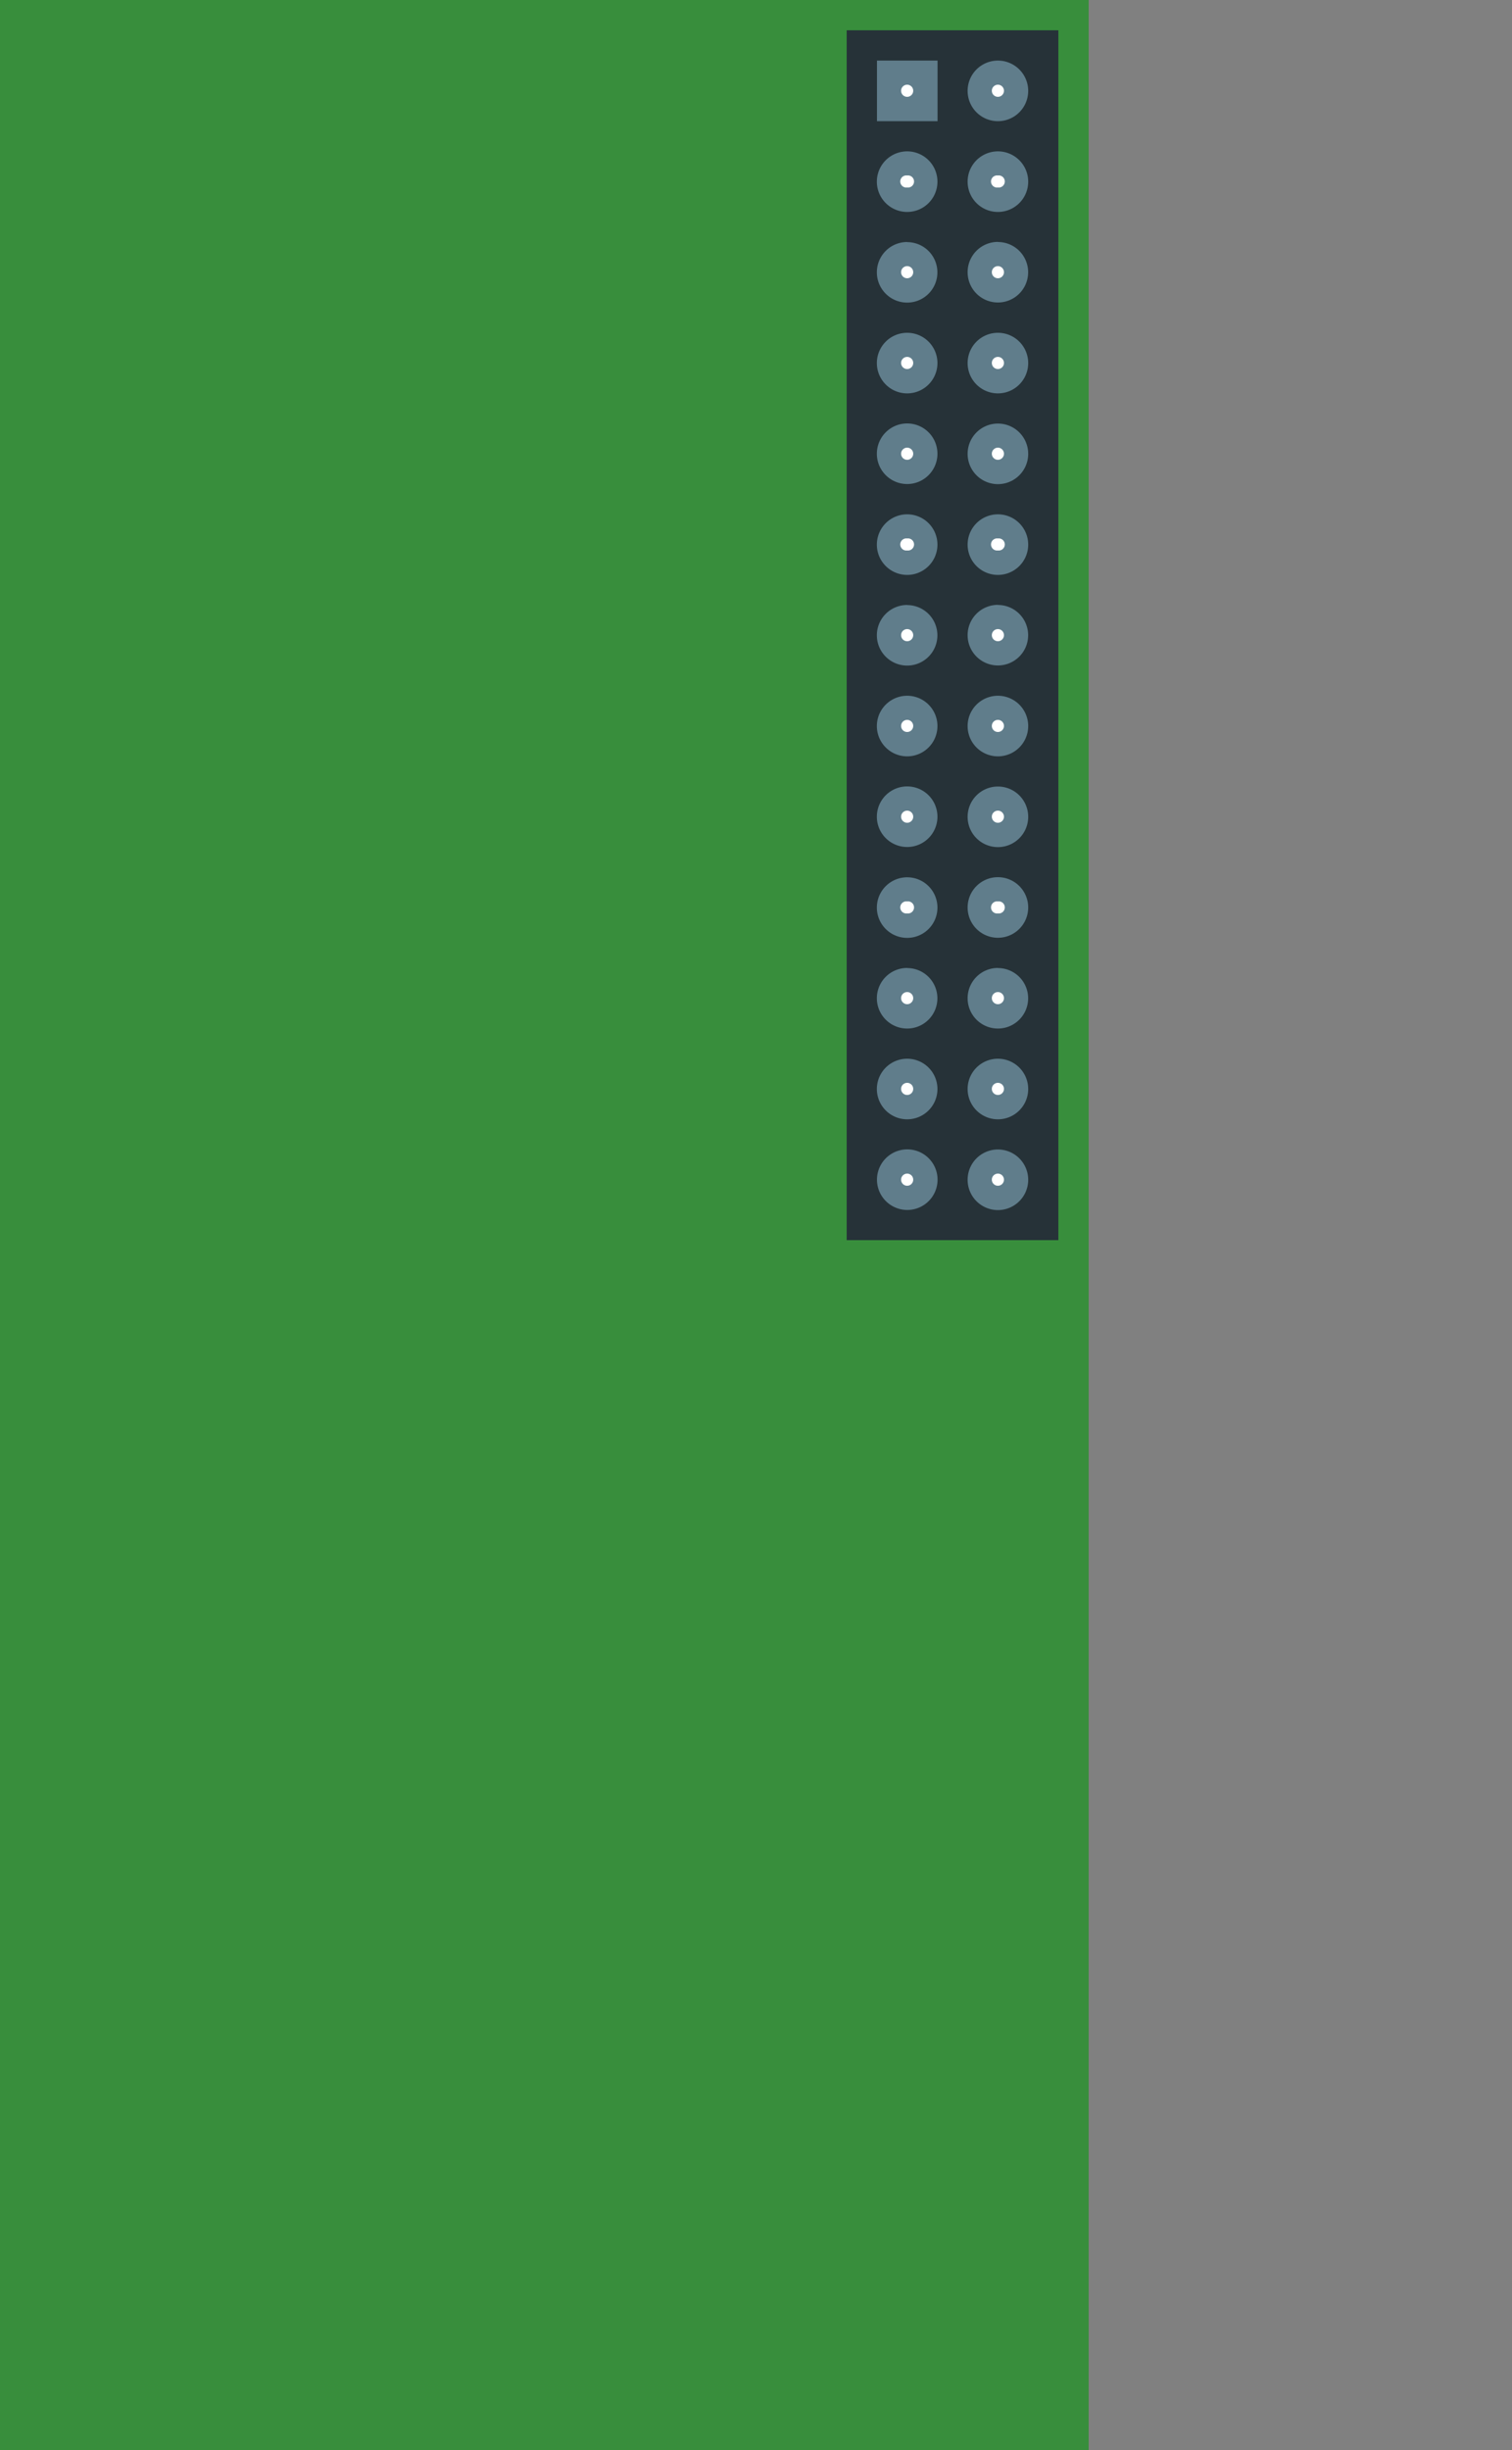
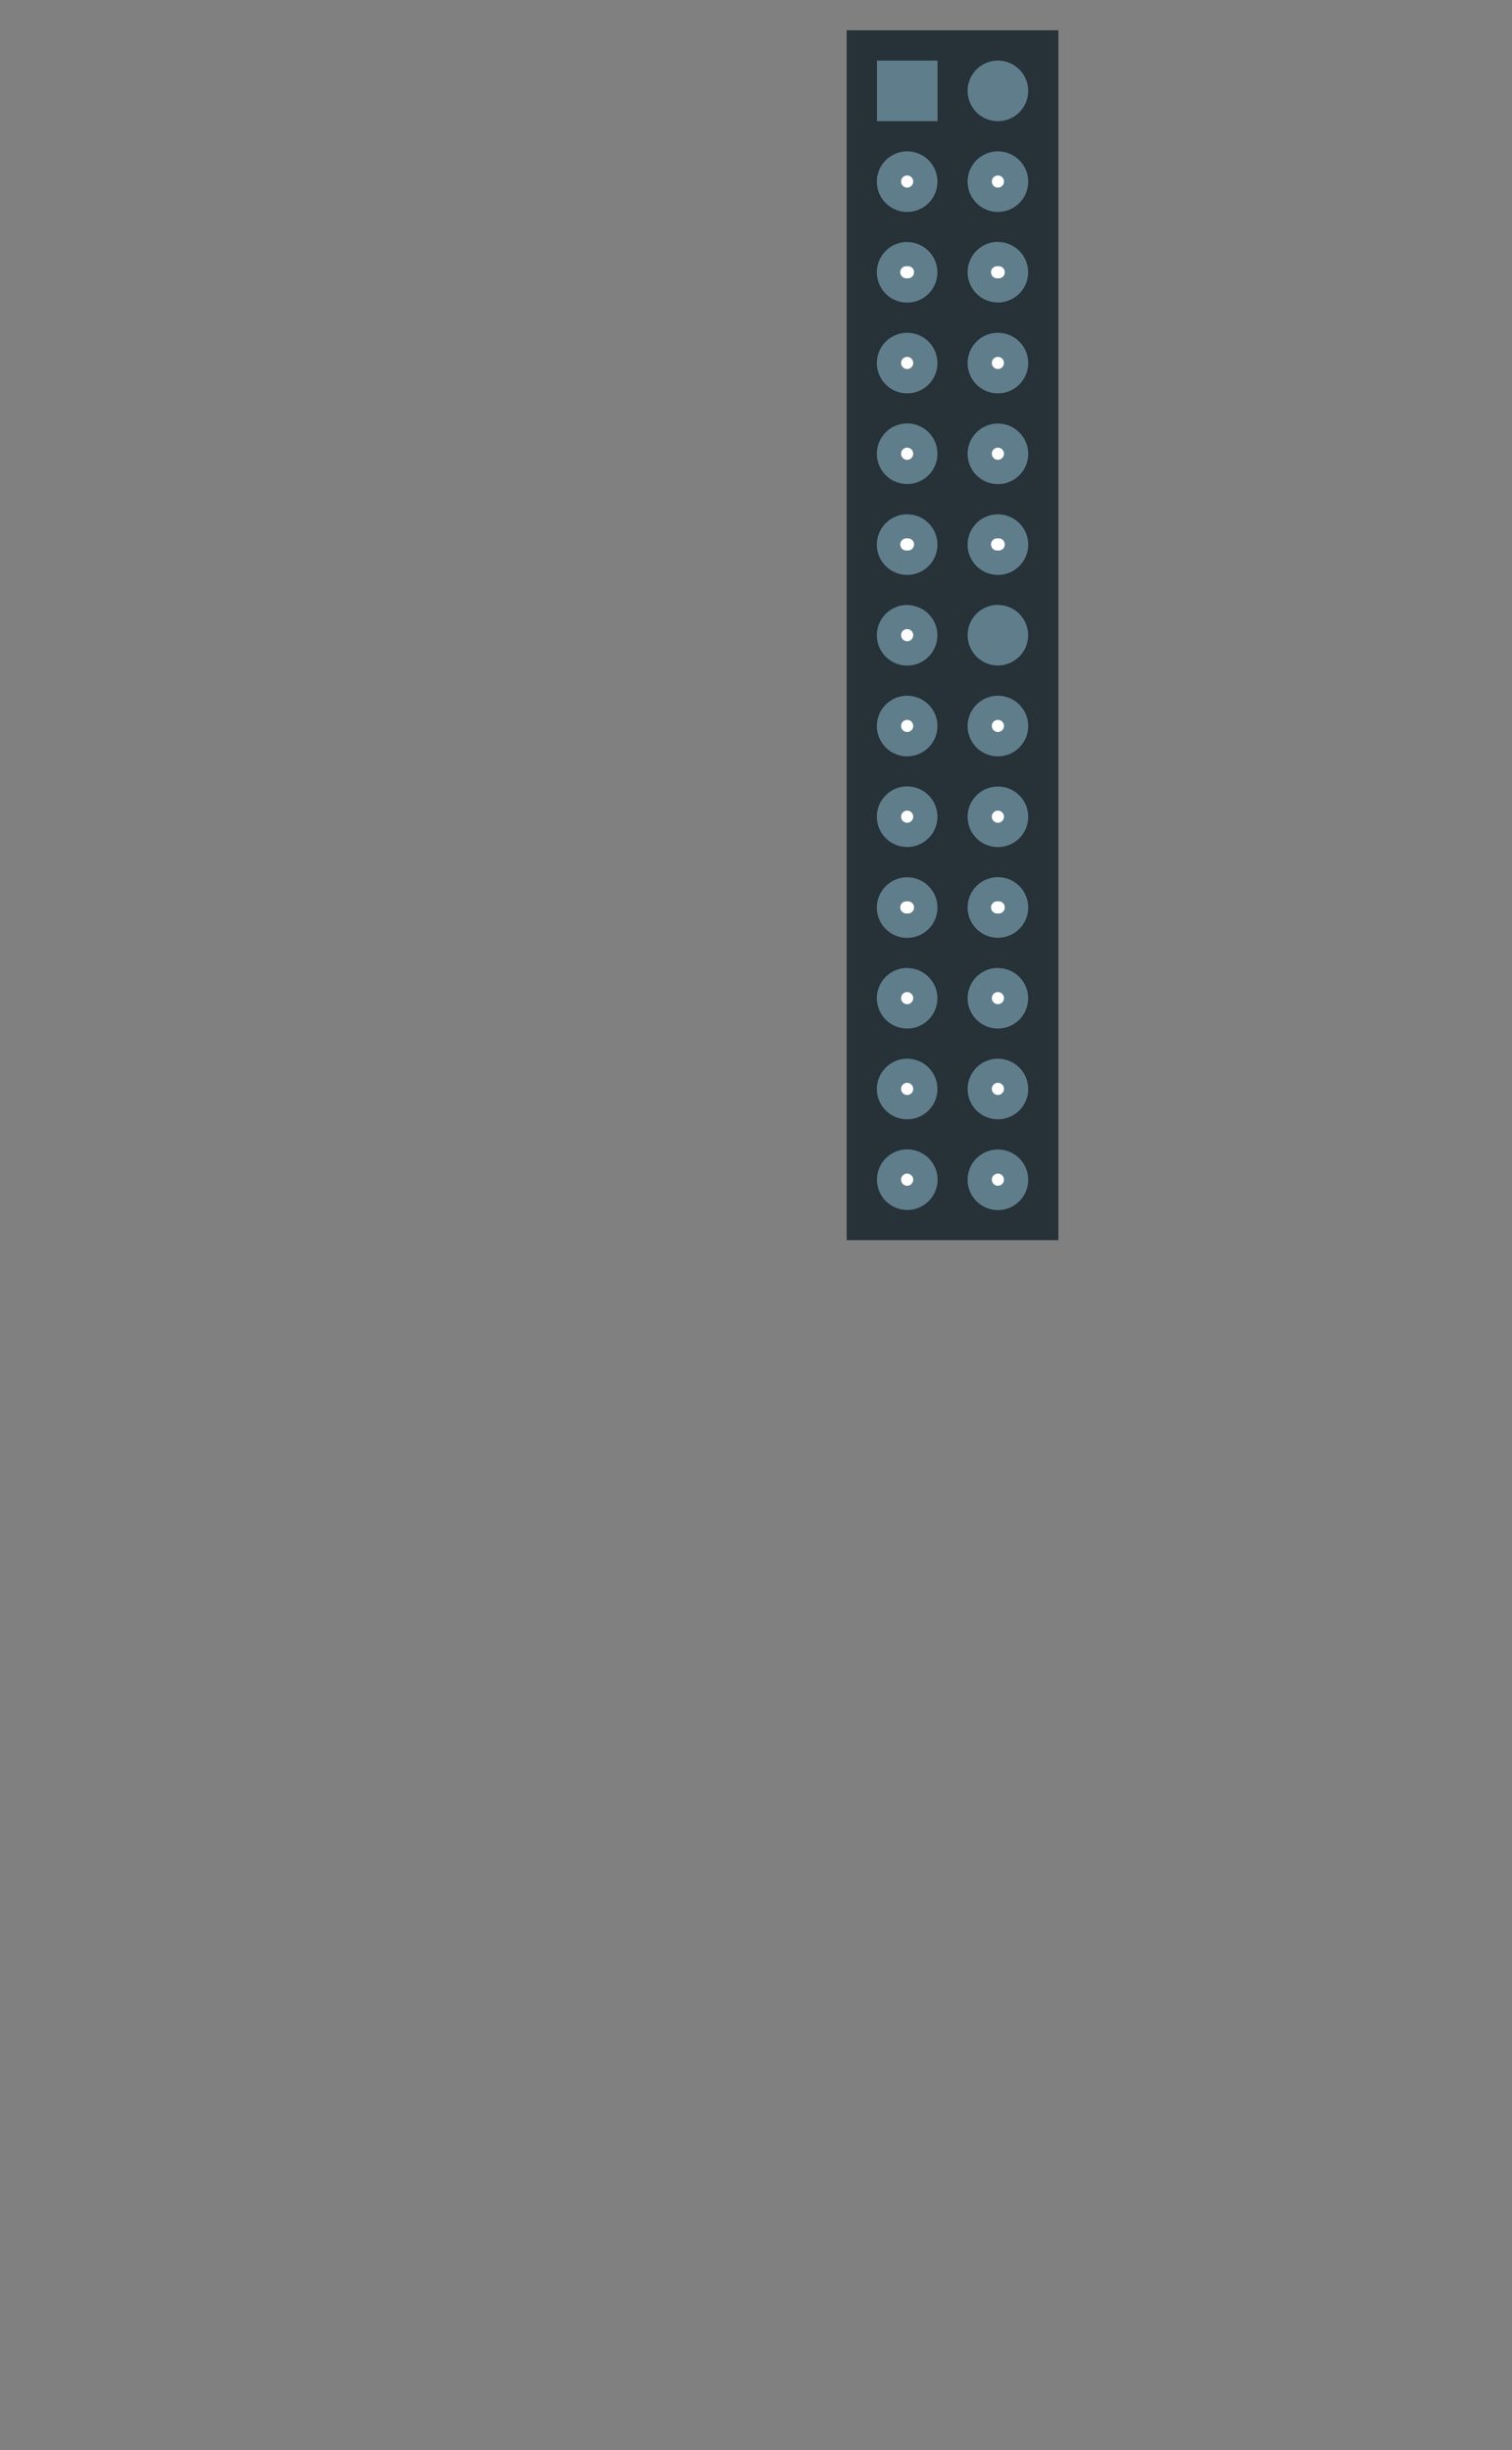
<svg xmlns="http://www.w3.org/2000/svg" width="50" height="81" viewBox="0 0 13.229 21.431">
  <rect x="0" y="0" width="13.229" height="21.431" fill="#808080" stroke="none" />
-   <path d="M0 0v21.431h9.525V0z" fill="#388e3c" />
  <path d="M7.408.265H9.26v10.583H7.408z" fill="#263238" />
  <path d="M7.938 10.054a.264.264 0 110 .53.264.264 0 110-.53zm.793-2.381a.264.264 0 110 .53.264.264 0 110-.53zm0-2.381a.264.264 0 110 .529.264.264 0 110-.53zm-.794-1.588a.264.264 0 110 .53.264.264 0 110-.53zm.794-1.587a.264.264 0 110 .529.264.264 0 110-.53zm-.794 4.762a.264.264 0 110 .53.264.264 0 110-.53zM7.673.53h.53v.53h-.53zm1.058 9.525a.264.264 0 110 .53.264.264 0 110-.53zm-.794-.794a.264.264 0 110 .53.264.264 0 110-.53zm.794 0a.264.264 0 110 .53.264.264 0 110-.53zm0-.793a.264.264 0 110 .529.264.264 0 110-.53zm-.794 0a.264.264 0 110 .529.264.264 0 110-.53zm0-.794a.264.264 0 110 .53.264.264 0 110-.53zm.794-.794a.264.264 0 110 .53.264.264 0 110-.53zm0-.794a.264.264 0 110 .53.264.264 0 110-.53zm-.794 0a.264.264 0 110 .53.264.264 0 110-.53zm0-.793a.264.264 0 110 .529.264.264 0 110-.53zm0-.794a.264.264 0 110 .53.264.264 0 110-.53zm.794 0a.264.264 0 110 .53.264.264 0 110-.53zm0-.794a.264.264 0 110 .53.264.264 0 110-.53zm0-.794a.264.264 0 110 .53.264.264 0 110-.53zm-.794 0a.264.264 0 110 .53.264.264 0 110-.53zm0-.793a.264.264 0 110 .529.264.264 0 110-.53zm0-.794a.264.264 0 110 .53.264.264 0 110-.53zm.794 0a.264.264 0 110 .53.264.264 0 110-.53zm0-.794a.264.264 0 110 .53.264.264 0 110-.53z" fill="#607d8b" />
-   <path style="line-height:125%;-inkscape-font-specification:'Fira Sans';text-align:start" d="M7.937 10.266a.053.053 0 110 .106.053.053 0 110-.106zm.794-2.381a.053.053 0 110 .105.053.053 0 110-.105zm-.794-.794a.053.053 0 110 .106.053.053 0 110-.106zm.794 3.175a.053.053 0 110 .106.053.053 0 110-.106zm-.794-.794a.053.053 0 110 .106.053.053 0 110-.106zm.794 0a.053.053 0 110 .106.053.053 0 110-.106zm0-.794a.053.053 0 110 .106.053.053 0 110-.106zm-.794 0a.053.053 0 110 .106.053.053 0 110-.106zm0-.793a.053.053 0 110 .105.053.053 0 110-.105zm.794-.794a.053.053 0 110 .106.053.053 0 110-.106zm0-.794a.053.053 0 110 .106.053.053 0 110-.106zm-.794 0a.053.053 0 110 .106.053.053 0 110-.106zm0-.794a.053.053 0 110 .106.053.053 0 110-.106zm0-.793a.053.053 0 110 .105.053.053 0 110-.105zm.794 0a.053.053 0 110 .105.053.053 0 110-.105zm0-.794a.053.053 0 110 .106.053.053 0 110-.106zm0-.794a.053.053 0 110 .106.053.053 0 110-.106zm-.794 0a.053.053 0 110 .106.053.053 0 110-.106zm.794 2.381a.053.053 0 110 .106.053.053 0 110-.106zm-.794-1.587a.053.053 0 110 .106.053.053 0 110-.106zm.794-1.588a.053.053 0 110 .106.053.053 0 110-.106zm-.794 0a.053.053 0 110 .106.053.053 0 110-.106zm0-.793a.053.053 0 110 .105.053.053 0 110-.105zm0-.794a.053.053 0 110 .106.053.053 0 110-.106zm.794.794a.053.053 0 110 .105.053.053 0 110-.105zm0-.794a.053.053 0 110 .106.053.053 0 110-.106z" font-weight="400" font-family="Fira Sans" letter-spacing="0" word-spacing="0" fill="#fff" />
+   <path style="line-height:125%;-inkscape-font-specification:'Fira Sans';text-align:start" d="M7.937 10.266a.053.053 0 110 .106.053.053 0 110-.106zm.794-2.381a.053.053 0 110 .105.053.053 0 110-.105zm-.794-.794a.053.053 0 110 .106.053.053 0 110-.106zm.794 3.175a.053.053 0 110 .106.053.053 0 110-.106zm-.794-.794a.053.053 0 110 .106.053.053 0 110-.106zm.794 0a.053.053 0 110 .106.053.053 0 110-.106zm0-.794a.053.053 0 110 .106.053.053 0 110-.106zm-.794 0a.053.053 0 110 .106.053.053 0 110-.106zm0-.793a.053.053 0 110 .105.053.053 0 110-.105zm.794-.794a.053.053 0 110 .106.053.053 0 110-.106zm0-.794a.053.053 0 110 .106.053.053 0 110-.106zm-.794 0a.053.053 0 110 .106.053.053 0 110-.106zm0-.794a.053.053 0 110 .106.053.053 0 110-.106zm0-.793a.053.053 0 110 .105.053.053 0 110-.105zm.794 0a.053.053 0 110 .105.053.053 0 110-.105zm0-.794a.053.053 0 110 .106.053.053 0 110-.106za.053.053 0 110 .106.053.053 0 110-.106zm-.794 0a.053.053 0 110 .106.053.053 0 110-.106zm.794 2.381a.053.053 0 110 .106.053.053 0 110-.106zm-.794-1.587a.053.053 0 110 .106.053.053 0 110-.106zm.794-1.588a.053.053 0 110 .106.053.053 0 110-.106zm-.794 0a.053.053 0 110 .106.053.053 0 110-.106zm0-.793a.053.053 0 110 .105.053.053 0 110-.105zm0-.794a.053.053 0 110 .106.053.053 0 110-.106zm.794.794a.053.053 0 110 .105.053.053 0 110-.105zm0-.794a.053.053 0 110 .106.053.053 0 110-.106z" font-weight="400" font-family="Fira Sans" letter-spacing="0" word-spacing="0" fill="#fff" />
</svg>